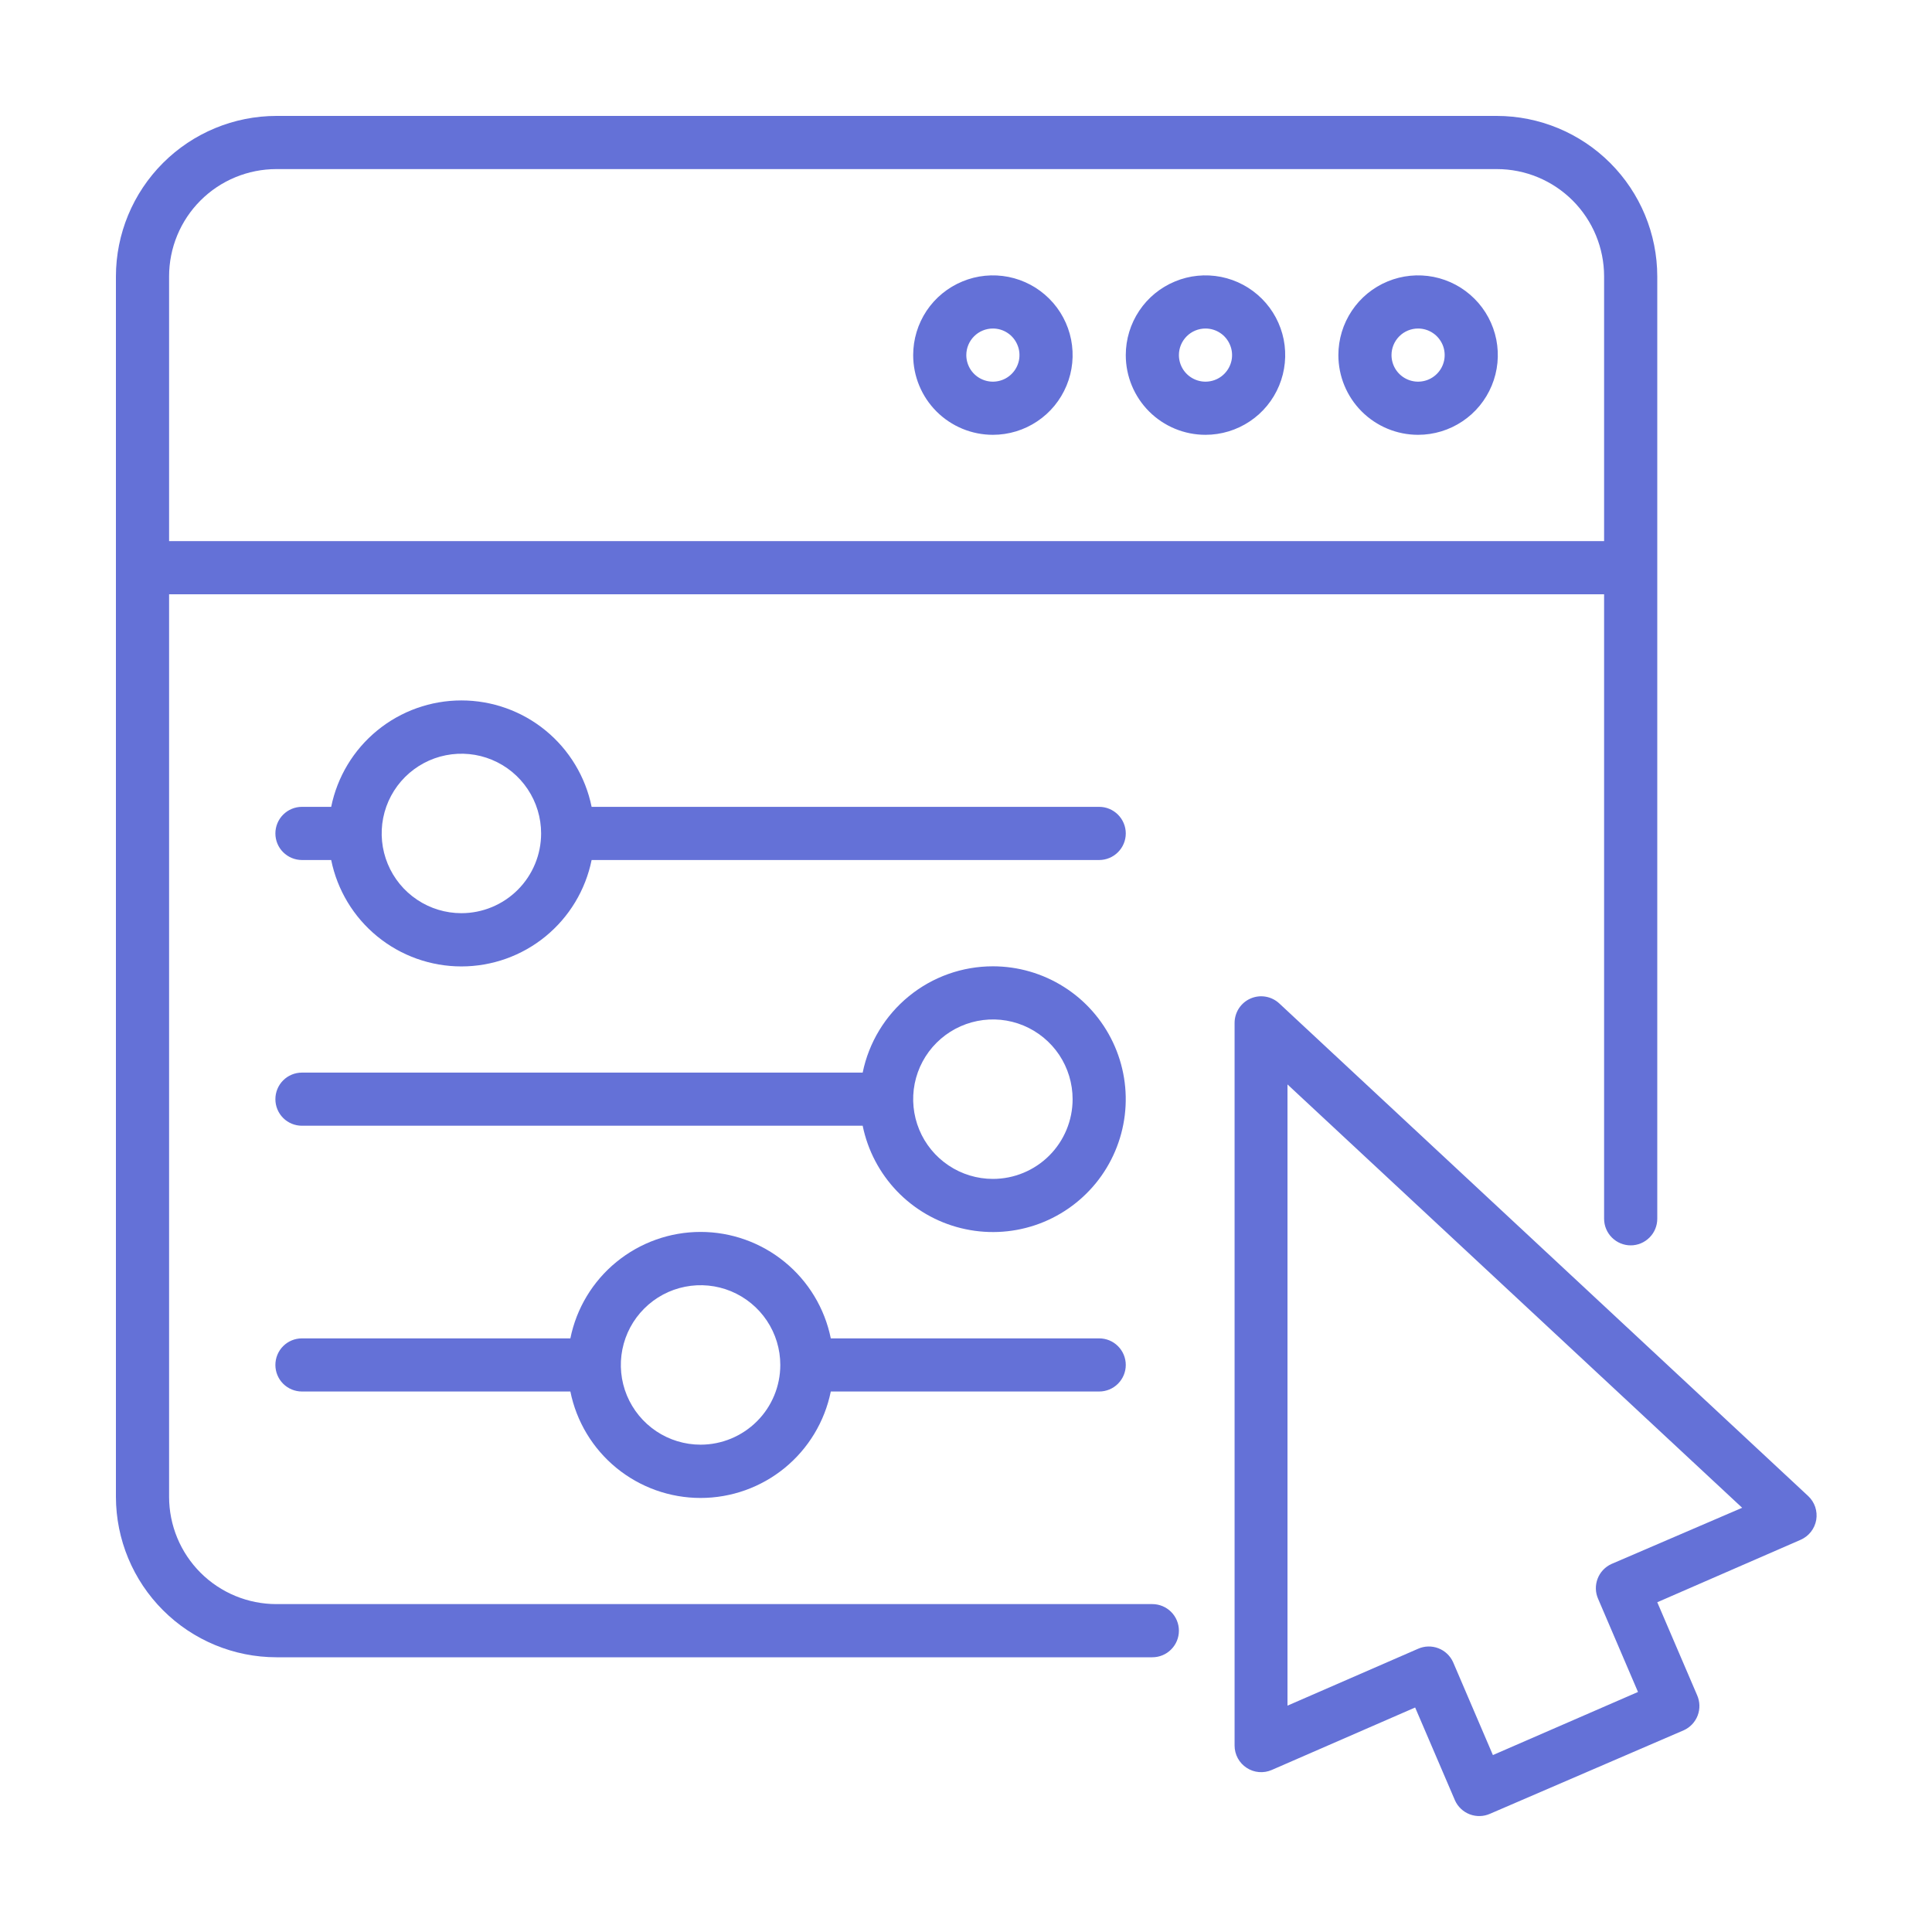
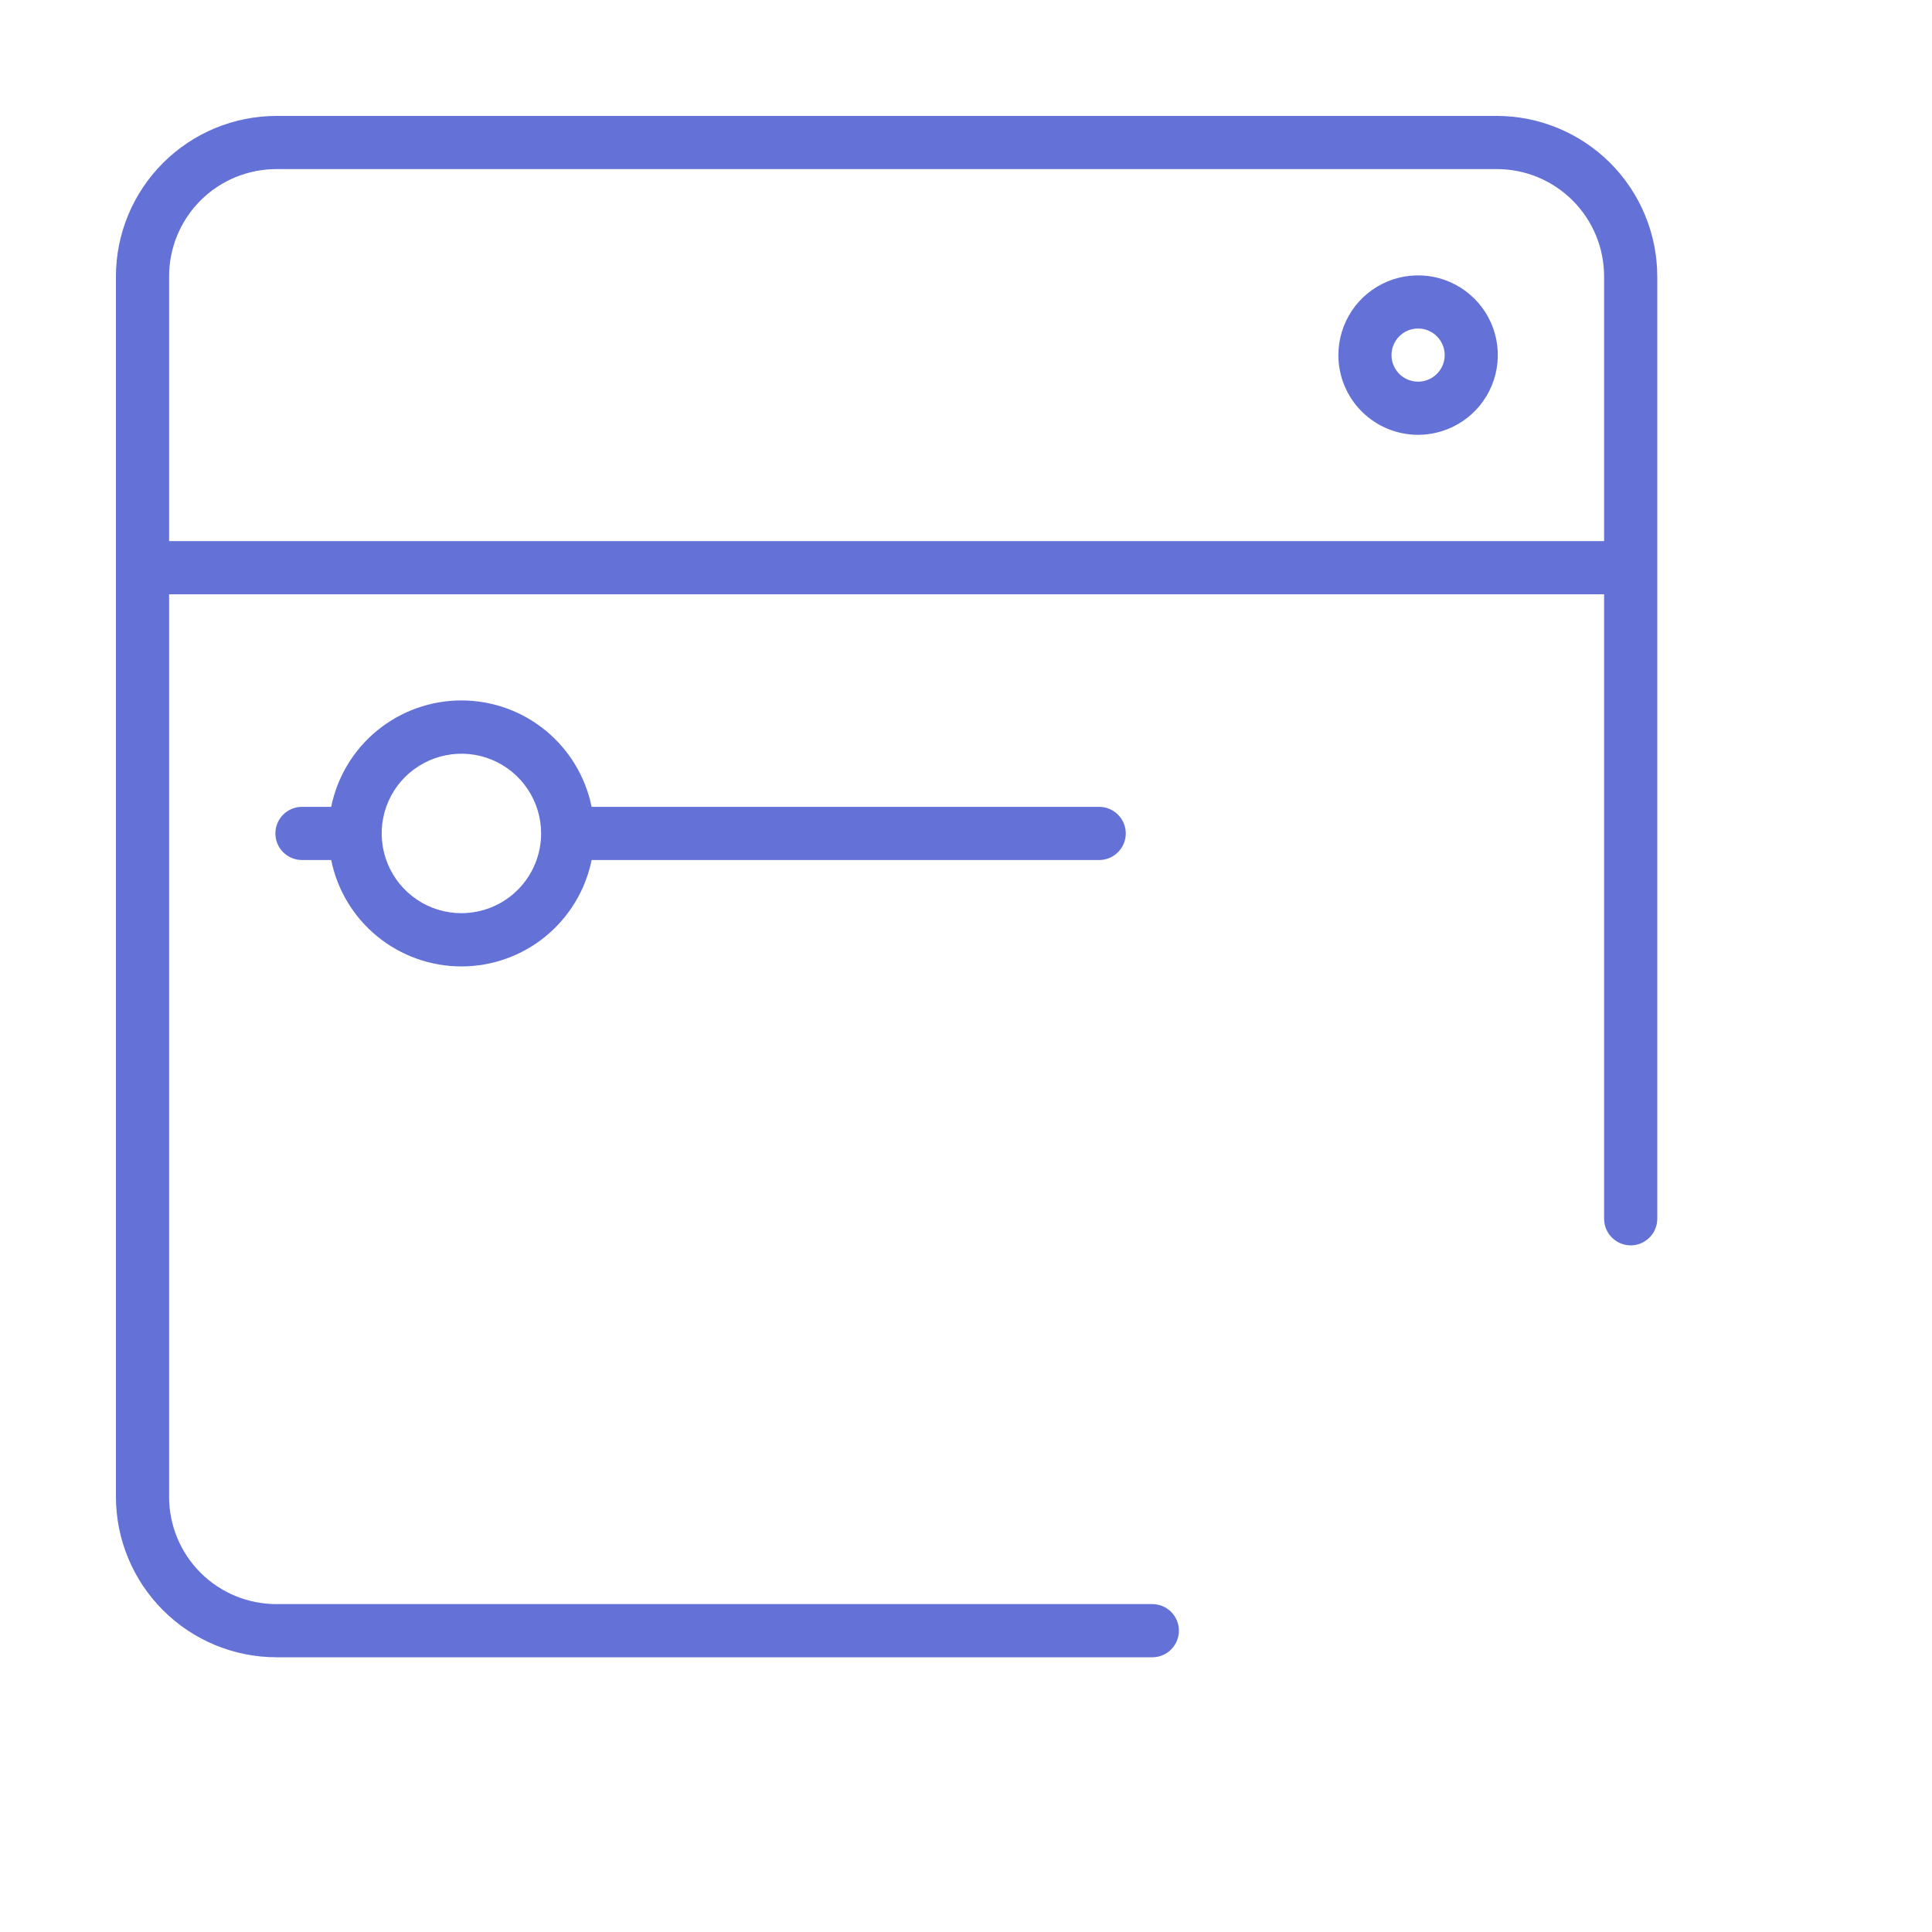
<svg xmlns="http://www.w3.org/2000/svg" width="50" height="50" viewBox="0 0 50 50" fill="none">
-   <path d="M33.107 25.968C33.009 25.877 32.886 25.816 32.755 25.794C32.623 25.771 32.487 25.788 32.365 25.841C32.242 25.894 32.138 25.982 32.064 26.094C31.991 26.206 31.952 26.336 31.951 26.47V45.177C31.951 45.291 31.98 45.403 32.034 45.503C32.089 45.604 32.167 45.689 32.263 45.751C32.358 45.814 32.468 45.852 32.581 45.861C32.695 45.871 32.809 45.852 32.914 45.806L36.624 44.19L37.656 46.597C37.731 46.762 37.868 46.89 38.038 46.955C38.207 47.019 38.395 47.014 38.56 46.941L43.578 44.778C43.743 44.703 43.871 44.566 43.936 44.396C44 44.227 43.995 44.039 43.922 43.873L42.89 41.466L46.6 39.85C46.705 39.804 46.797 39.733 46.867 39.643C46.938 39.553 46.984 39.447 47.004 39.335C47.023 39.222 47.013 39.106 46.977 38.998C46.94 38.89 46.877 38.793 46.793 38.715L33.107 25.968ZM41.704 40.476C41.539 40.551 41.41 40.688 41.346 40.857C41.281 41.027 41.286 41.215 41.36 41.38L42.391 43.788L38.636 45.421L37.605 43.014C37.529 42.849 37.392 42.72 37.223 42.656C37.054 42.592 36.866 42.596 36.7 42.67L33.32 44.142V28.065L45.087 39.021L41.704 40.476Z" fill="#6471D7" />
  <path d="M29.823 42.89C30.005 42.89 30.18 42.818 30.309 42.688C30.438 42.559 30.51 42.385 30.51 42.202C30.51 42.02 30.438 41.845 30.309 41.716C30.18 41.587 30.005 41.514 29.823 41.514H7.154C6.417 41.514 5.71 41.222 5.189 40.701C4.668 40.179 4.376 39.473 4.376 38.736V15.38H41.514V31.542C41.514 31.724 41.587 31.899 41.716 32.028C41.845 32.157 42.02 32.23 42.202 32.23C42.385 32.23 42.559 32.157 42.688 32.028C42.818 31.899 42.89 31.724 42.89 31.542V7.154C42.889 6.053 42.451 4.997 41.672 4.218C40.893 3.439 39.837 3.001 38.736 3L7.154 3C6.053 3.001 4.997 3.439 4.218 4.218C3.439 4.997 3.001 6.053 3 7.154V38.739C3.002 39.84 3.44 40.895 4.219 41.673C4.998 42.452 6.053 42.889 7.154 42.89H29.823ZM7.154 4.376H38.739C39.476 4.376 40.181 4.67 40.702 5.191C41.222 5.712 41.514 6.418 41.514 7.154V14.004H4.376V7.154C4.376 6.417 4.668 5.71 5.189 5.189C5.71 4.668 6.417 4.376 7.154 4.376Z" fill="#6471D7" />
  <path d="M36.7 11.253C37.108 11.253 37.507 11.132 37.846 10.905C38.186 10.679 38.45 10.356 38.606 9.979C38.763 9.602 38.803 9.187 38.724 8.787C38.644 8.387 38.448 8.019 38.159 7.731C37.87 7.442 37.503 7.246 37.103 7.166C36.702 7.087 36.288 7.127 35.91 7.284C35.533 7.44 35.211 7.704 34.985 8.043C34.758 8.383 34.637 8.782 34.637 9.19C34.637 9.737 34.854 10.262 35.241 10.649C35.628 11.036 36.153 11.253 36.7 11.253ZM36.7 8.502C36.836 8.502 36.969 8.542 37.082 8.618C37.195 8.693 37.283 8.801 37.336 8.927C37.388 9.052 37.401 9.191 37.375 9.324C37.348 9.457 37.283 9.58 37.186 9.676C37.09 9.772 36.968 9.838 36.834 9.864C36.701 9.891 36.563 9.877 36.437 9.825C36.311 9.773 36.204 9.685 36.128 9.572C36.053 9.459 36.012 9.326 36.012 9.19C36.012 9.007 36.085 8.832 36.214 8.703C36.343 8.574 36.518 8.502 36.7 8.502Z" fill="#6471D7" />
-   <path d="M31.198 11.253C31.606 11.253 32.005 11.132 32.344 10.905C32.684 10.679 32.948 10.356 33.104 9.979C33.26 9.602 33.301 9.187 33.222 8.787C33.142 8.387 32.946 8.019 32.657 7.731C32.368 7.442 32.001 7.246 31.601 7.166C31.2 7.087 30.785 7.127 30.409 7.284C30.031 7.44 29.709 7.704 29.483 8.043C29.256 8.383 29.135 8.782 29.135 9.19C29.135 9.737 29.352 10.262 29.739 10.649C30.126 11.036 30.651 11.253 31.198 11.253ZM31.198 8.502C31.334 8.502 31.467 8.542 31.58 8.618C31.693 8.693 31.781 8.801 31.833 8.927C31.886 9.052 31.899 9.191 31.873 9.324C31.846 9.457 31.78 9.58 31.684 9.676C31.588 9.772 31.466 9.838 31.332 9.864C31.199 9.891 31.061 9.877 30.935 9.825C30.809 9.773 30.702 9.685 30.626 9.572C30.551 9.459 30.51 9.326 30.51 9.19C30.51 9.007 30.583 8.832 30.712 8.703C30.841 8.574 31.016 8.502 31.198 8.502Z" fill="#6471D7" />
-   <path d="M25.696 11.253C26.104 11.253 26.503 11.132 26.842 10.905C27.182 10.679 27.446 10.356 27.602 9.979C27.759 9.602 27.799 9.187 27.72 8.787C27.64 8.387 27.444 8.019 27.155 7.731C26.866 7.442 26.499 7.246 26.099 7.166C25.698 7.087 25.284 7.127 24.907 7.284C24.529 7.44 24.207 7.704 23.98 8.043C23.754 8.383 23.633 8.782 23.633 9.19C23.633 9.737 23.85 10.262 24.237 10.649C24.624 11.036 25.149 11.253 25.696 11.253ZM25.696 8.502C25.832 8.502 25.965 8.542 26.078 8.618C26.191 8.693 26.279 8.801 26.331 8.927C26.384 9.052 26.397 9.191 26.371 9.324C26.344 9.457 26.279 9.58 26.182 9.676C26.086 9.772 25.964 9.838 25.83 9.864C25.697 9.891 25.559 9.877 25.433 9.825C25.307 9.773 25.2 9.685 25.124 9.572C25.049 9.459 25.008 9.326 25.008 9.19C25.008 9.007 25.081 8.832 25.21 8.703C25.339 8.574 25.514 8.502 25.696 8.502Z" fill="#6471D7" />
  <path d="M28.447 20.881H15.311C15.153 20.104 14.731 19.405 14.117 18.903C13.503 18.401 12.734 18.127 11.941 18.127C11.148 18.127 10.379 18.401 9.765 18.903C9.15 19.405 8.729 20.104 8.571 20.881H7.814C7.632 20.881 7.457 20.954 7.328 21.083C7.199 21.212 7.127 21.387 7.127 21.569C7.127 21.752 7.199 21.927 7.328 22.055C7.457 22.184 7.632 22.257 7.814 22.257H8.571C8.729 23.034 9.15 23.733 9.765 24.235C10.379 24.737 11.148 25.011 11.941 25.011C12.734 25.011 13.503 24.737 14.117 24.235C14.731 23.733 15.153 23.034 15.311 22.257H28.447C28.63 22.257 28.804 22.184 28.933 22.055C29.062 21.927 29.135 21.752 29.135 21.569C29.135 21.387 29.062 21.212 28.933 21.083C28.804 20.954 28.63 20.881 28.447 20.881ZM11.941 23.633C11.533 23.633 11.134 23.512 10.795 23.285C10.455 23.058 10.191 22.736 10.035 22.359C9.879 21.982 9.838 21.567 9.917 21.167C9.997 20.766 10.193 20.399 10.482 20.11C10.771 19.822 11.138 19.625 11.538 19.546C11.939 19.466 12.354 19.507 12.73 19.663C13.107 19.819 13.43 20.084 13.656 20.423C13.883 20.762 14.004 21.161 14.004 21.569C14.004 22.116 13.787 22.641 13.4 23.028C13.013 23.415 12.488 23.633 11.941 23.633Z" fill="#6471D7" />
-   <path d="M21.501 34.637C21.343 33.859 20.921 33.16 20.307 32.659C19.693 32.157 18.924 31.882 18.131 31.882C17.337 31.882 16.569 32.157 15.954 32.659C15.34 33.16 14.918 33.859 14.761 34.637H7.814C7.632 34.637 7.457 34.709 7.328 34.838C7.199 34.967 7.127 35.142 7.127 35.325C7.127 35.507 7.199 35.682 7.328 35.811C7.457 35.94 7.632 36.012 7.814 36.012H14.761C14.918 36.79 15.34 37.489 15.954 37.991C16.569 38.493 17.337 38.767 18.131 38.767C18.924 38.767 19.693 38.493 20.307 37.991C20.921 37.489 21.343 36.79 21.501 36.012H28.447C28.63 36.012 28.804 35.94 28.933 35.811C29.062 35.682 29.135 35.507 29.135 35.325C29.135 35.142 29.062 34.967 28.933 34.838C28.804 34.709 28.63 34.637 28.447 34.637H21.501ZM18.131 37.388C17.723 37.388 17.324 37.267 16.984 37.04C16.645 36.813 16.381 36.491 16.224 36.114C16.068 35.737 16.027 35.322 16.107 34.922C16.187 34.522 16.383 34.154 16.672 33.866C16.96 33.577 17.328 33.38 17.728 33.301C18.128 33.221 18.543 33.262 18.92 33.418C19.297 33.575 19.619 33.839 19.846 34.178C20.073 34.518 20.194 34.916 20.194 35.325C20.194 35.872 19.977 36.397 19.59 36.783C19.203 37.17 18.678 37.388 18.131 37.388Z" fill="#6471D7" />
-   <path d="M25.696 25.008C24.903 25.008 24.135 25.281 23.521 25.783C22.907 26.284 22.485 26.982 22.326 27.759H7.814C7.632 27.759 7.457 27.831 7.328 27.96C7.199 28.089 7.127 28.264 7.127 28.447C7.127 28.629 7.199 28.804 7.328 28.933C7.457 29.062 7.632 29.134 7.814 29.134H22.326C22.456 29.772 22.765 30.359 23.215 30.829C23.666 31.298 24.24 31.63 24.872 31.785C25.504 31.941 26.167 31.915 26.784 31.709C27.401 31.503 27.947 31.126 28.359 30.622C28.77 30.118 29.03 29.508 29.109 28.862C29.188 28.216 29.081 27.561 28.802 26.973C28.523 26.385 28.084 25.888 27.534 25.541C26.984 25.193 26.347 25.008 25.696 25.008ZM25.696 30.51C25.288 30.51 24.889 30.389 24.55 30.162C24.21 29.935 23.946 29.613 23.79 29.236C23.634 28.859 23.593 28.444 23.672 28.044C23.752 27.644 23.948 27.276 24.237 26.988C24.526 26.699 24.893 26.503 25.294 26.423C25.694 26.343 26.109 26.384 26.486 26.54C26.863 26.697 27.185 26.961 27.412 27.3C27.638 27.64 27.759 28.038 27.759 28.447C27.759 28.994 27.542 29.519 27.155 29.906C26.768 30.293 26.243 30.51 25.696 30.51Z" fill="#6471D7" />
</svg>